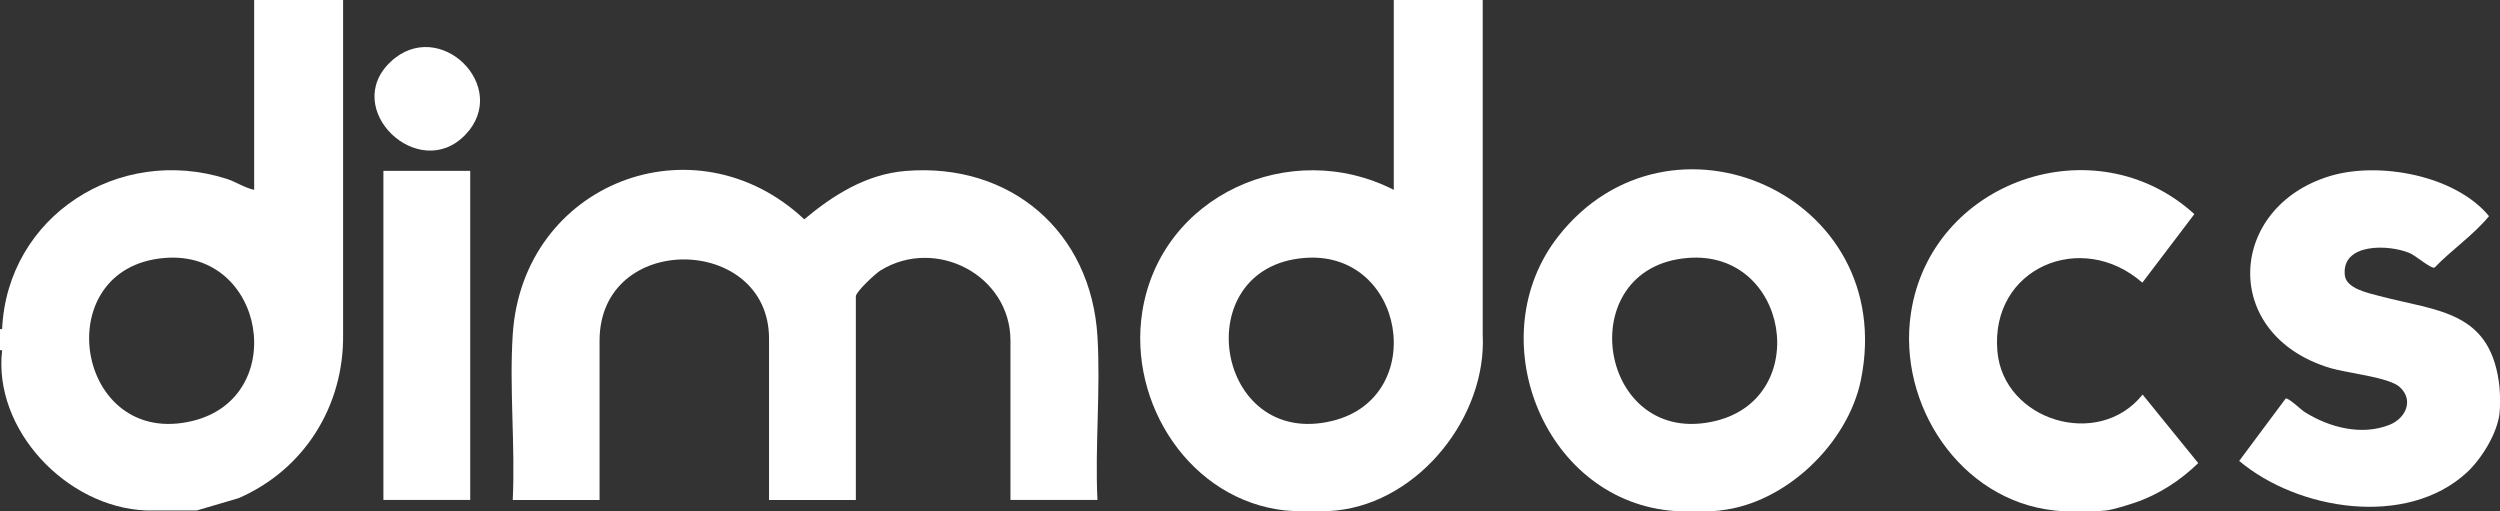
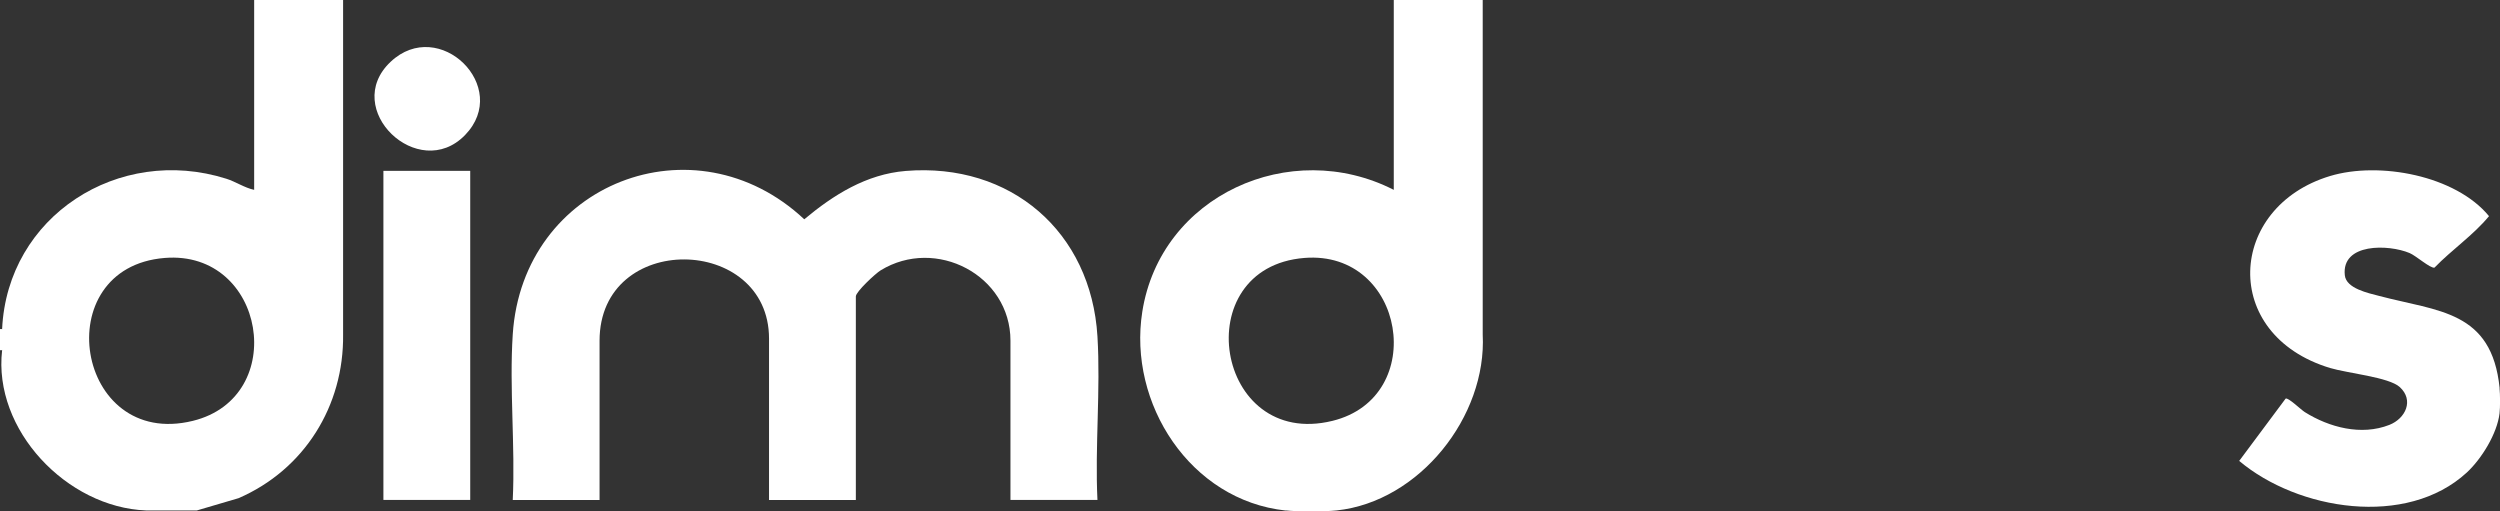
<svg xmlns="http://www.w3.org/2000/svg" id="Layer_1" data-name="Layer 1" viewBox="0 0 270.99 55.44">
  <rect x="0" y="0" width="270.99" height="55.44" fill="#333333" stroke="none" />
  <defs>
    <style>
      .cls-1 {
        fill: #fff;
      }
    </style>
  </defs>
  <g>
    <path class="cls-1" d="M139.37,55.34c-10.35-1.1-17.12-11.62-15.55-21.55,1.98-12.59,16.03-18.94,27.26-13.21V0h9.64v36.25c.46,8.89-6.86,18.13-15.84,19.08-1.32.14-4.19.14-5.51,0ZM141.39,27.96c-12.82,1.03-9.69,20.78,3.04,17.66,10.5-2.57,7.88-18.54-3.04-17.66Z" />
-     <path class="cls-1" d="M186.44,55.34c-1.32.14-4.19.14-5.51,0-13.79-1.47-20.49-18.91-12.03-29.71,12.04-15.38,36.88-4.58,32.82,15.53-1.4,6.9-8.16,13.42-15.27,14.17ZM182.95,27.96c-12.82,1.03-9.69,20.78,3.04,17.66,10.5-2.57,7.88-18.54-3.04-17.66Z" />
  </g>
  <g>
    <path class="cls-1" d="M270.94,42.07c.07.7.08,2.05,0,2.74-.26,2.19-1.94,4.92-3.55,6.41-6.52,6.01-18.31,4.1-24.67-1.26l5.03-6.75c.26-.17,1.65,1.19,2.08,1.46,2.65,1.66,6.12,2.58,9.16,1.39,1.78-.7,2.69-2.68,1.14-4.1-1.18-1.08-5.66-1.5-7.56-2.07-11.95-3.62-11.13-17.45,0-20.81,5.34-1.61,13.61-.06,17.23,4.35-1.69,2.05-4.03,3.64-5.91,5.58-.44.11-2-1.29-2.7-1.58-2.28-.96-7.4-1.1-7.02,2.41.15,1.44,2.55,1.93,3.73,2.24,6.38,1.69,12.2,1.57,13.05,9.99Z" />
-     <path class="cls-1" d="M228.23,55.34c-1.32.14-4.19.14-5.51,0-10.28-1.1-17.05-11.52-15.59-21.35,2.14-14.41,19.96-20.59,30.73-10.78l-5.64,7.43c-6.57-5.78-16.51-1.62-15.71,7.45.66,7.51,10.97,10.66,15.74,4.68l6.03,7.43c-1.94,1.88-4.29,3.42-6.88,4.29-.84.28-2.34.76-3.16.85Z" />
  </g>
  <g>
    <path class="cls-1" d="M118.94,54.19h-9.41v-17.26c0-7.1-8.09-11.3-14.08-7.62-.54.33-2.68,2.31-2.68,2.82v22.07h-9.41v-17.49c0-11.3-18.37-11.68-18.37.23v17.26h-9.41c.28-5.88-.38-12.1,0-17.95,1.06-16.39,19.7-23.62,31.6-12.48,3.17-2.65,6.73-4.89,10.99-5.24,11.39-.93,20.11,6.6,20.79,17.94.35,5.78-.28,11.91,0,17.73Z" />
    <g>
      <g>
        <path class="cls-1" d="M.23,35.67c.56-12.24,12.63-19.98,24.29-16.3,1.03.32,1.97.98,3.03,1.21V0h9.64v36.25c.1,7.76-4.21,14.66-11.33,17.75l-4.52,1.33h-5.51C7.25,55-.77,46.59.23,37.96c-.2-.72-.2-1.57,0-2.29ZM17.86,27.96c-12.82,1.03-9.69,20.78,3.04,17.66,10.5-2.57,7.88-18.54-3.04-17.66Z" />
        <path class="cls-1" d="M.23,37.96h-.23v-2.29h.23c-.03.74-.03,1.54,0,2.29Z" />
      </g>
      <g>
        <rect class="cls-1" x="41.56" y="18.52" width="9.41" height="35.67" />
        <path class="cls-1" d="M42.33,6.71c5.27-4.99,13.13,2.73,8.08,7.93s-13.47-2.83-8.08-7.93Z" />
      </g>
    </g>
  </g>
</svg>